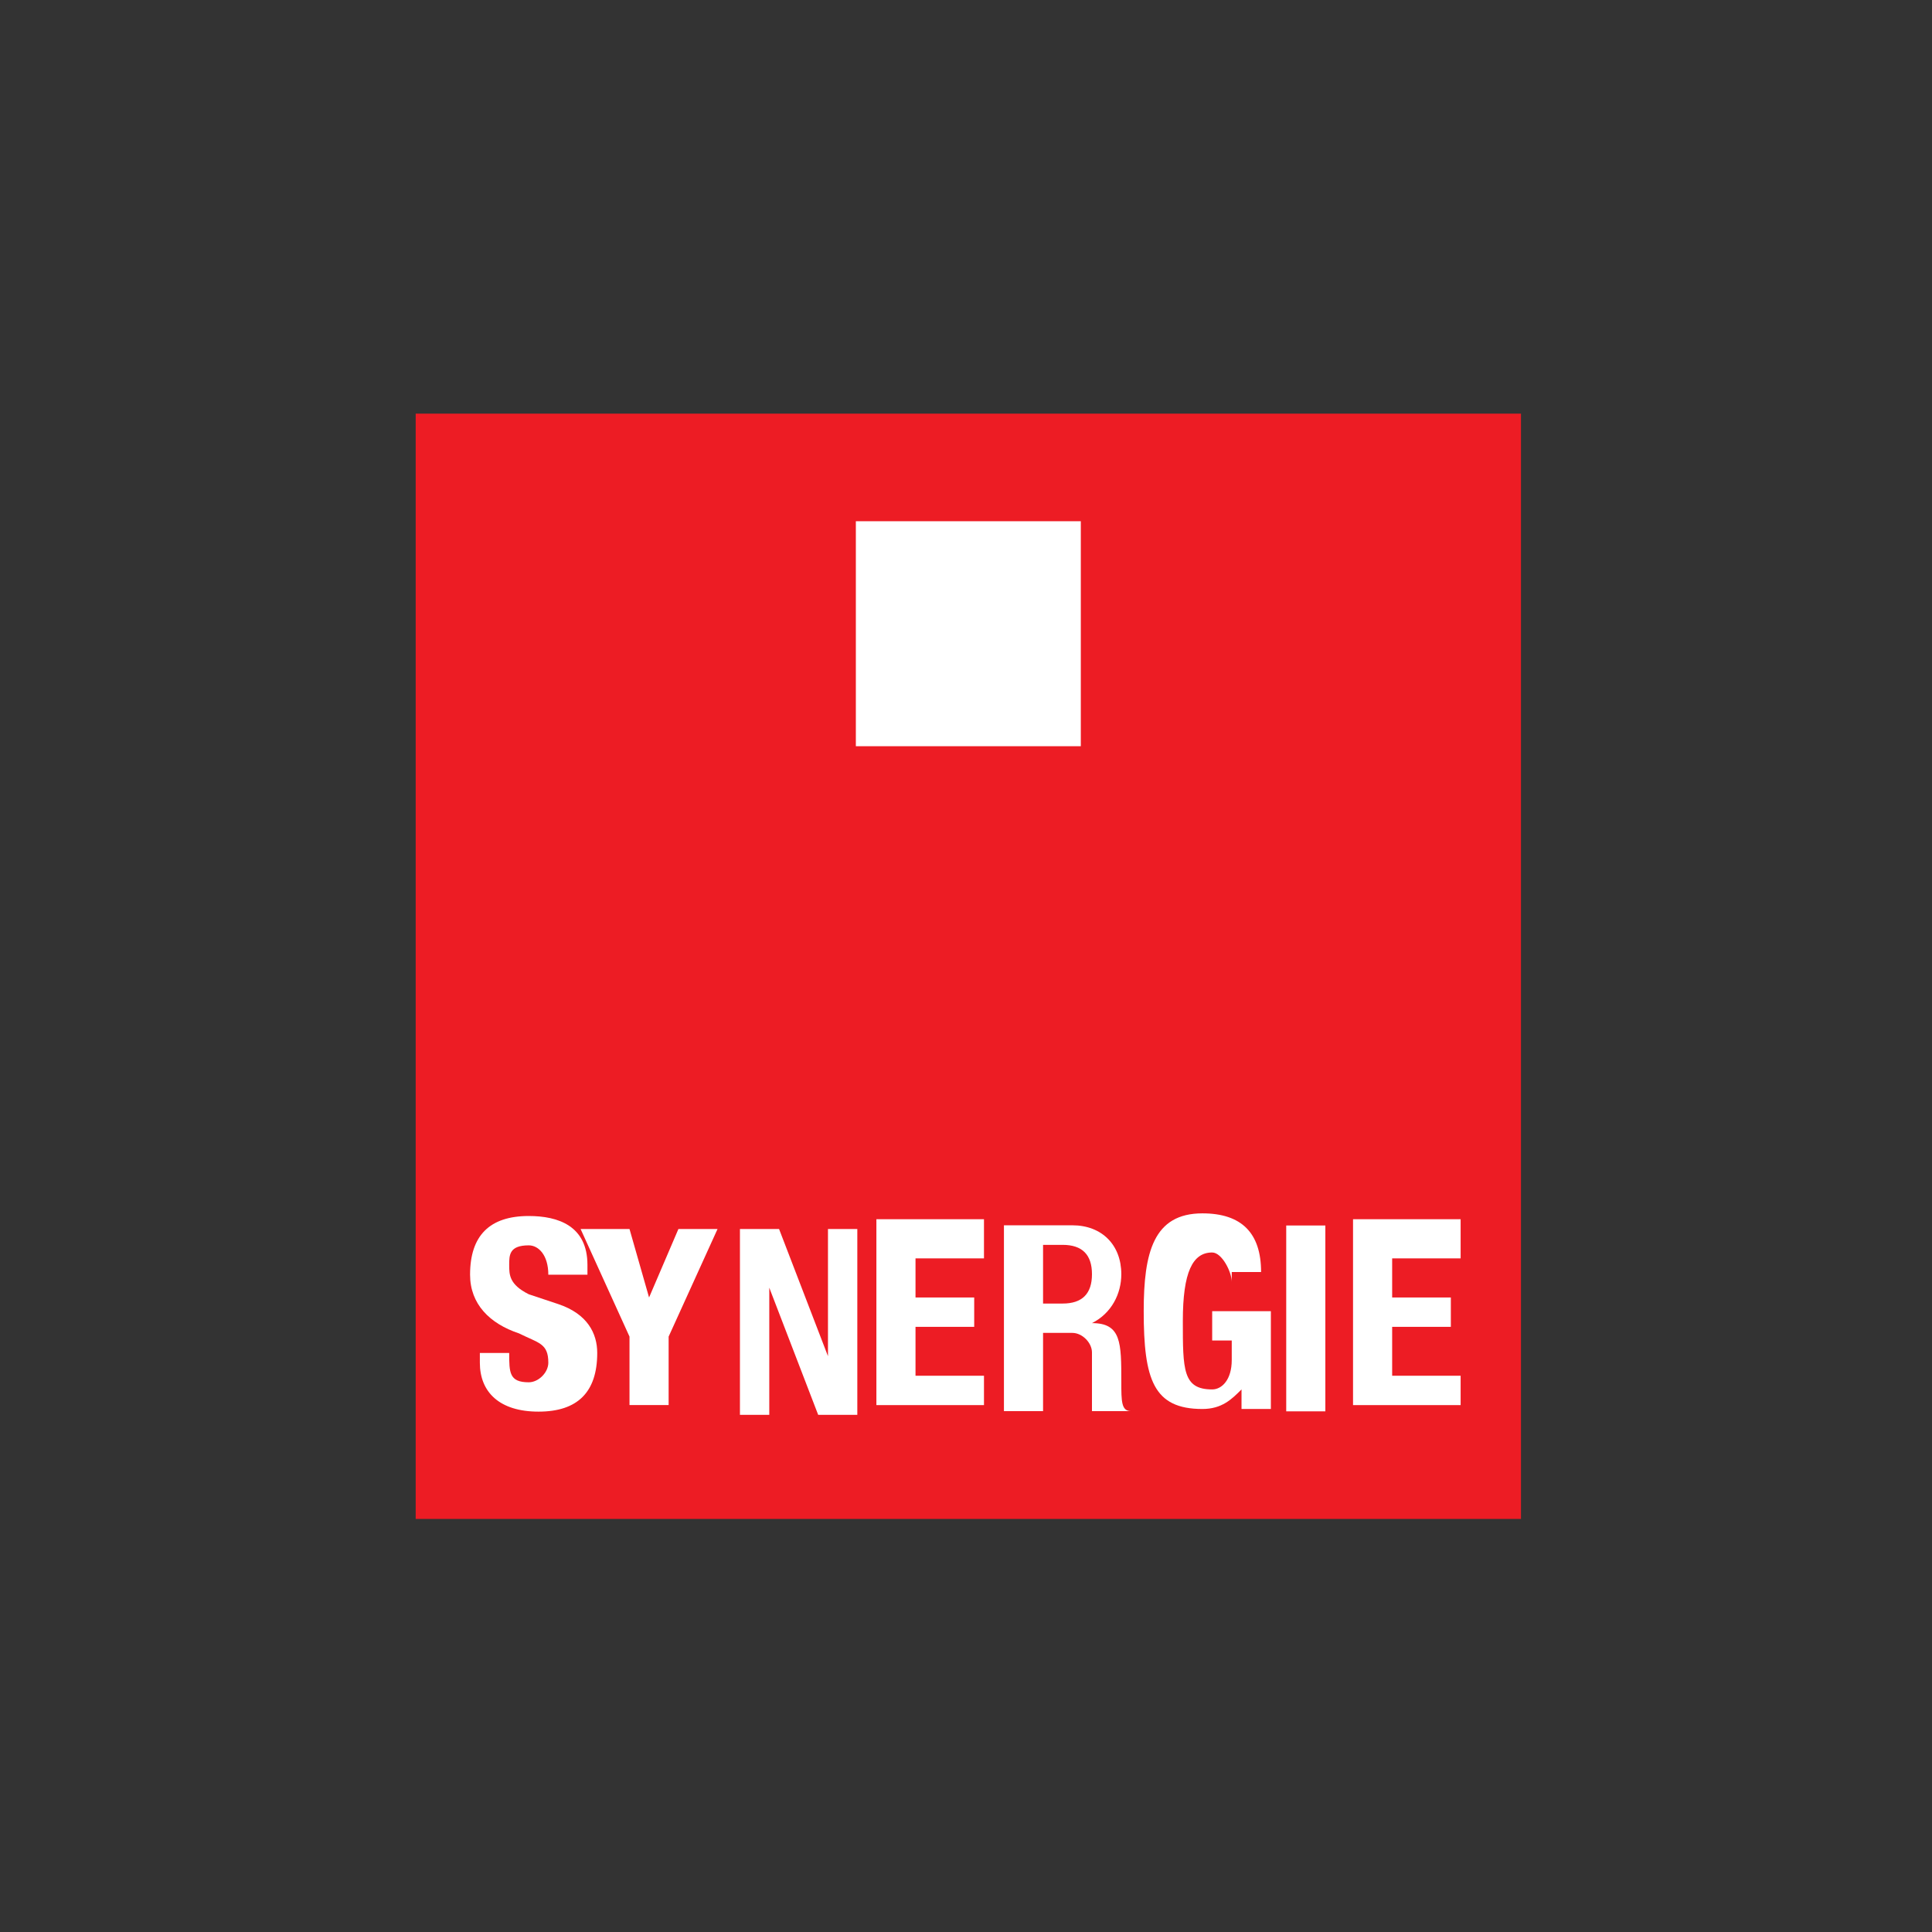
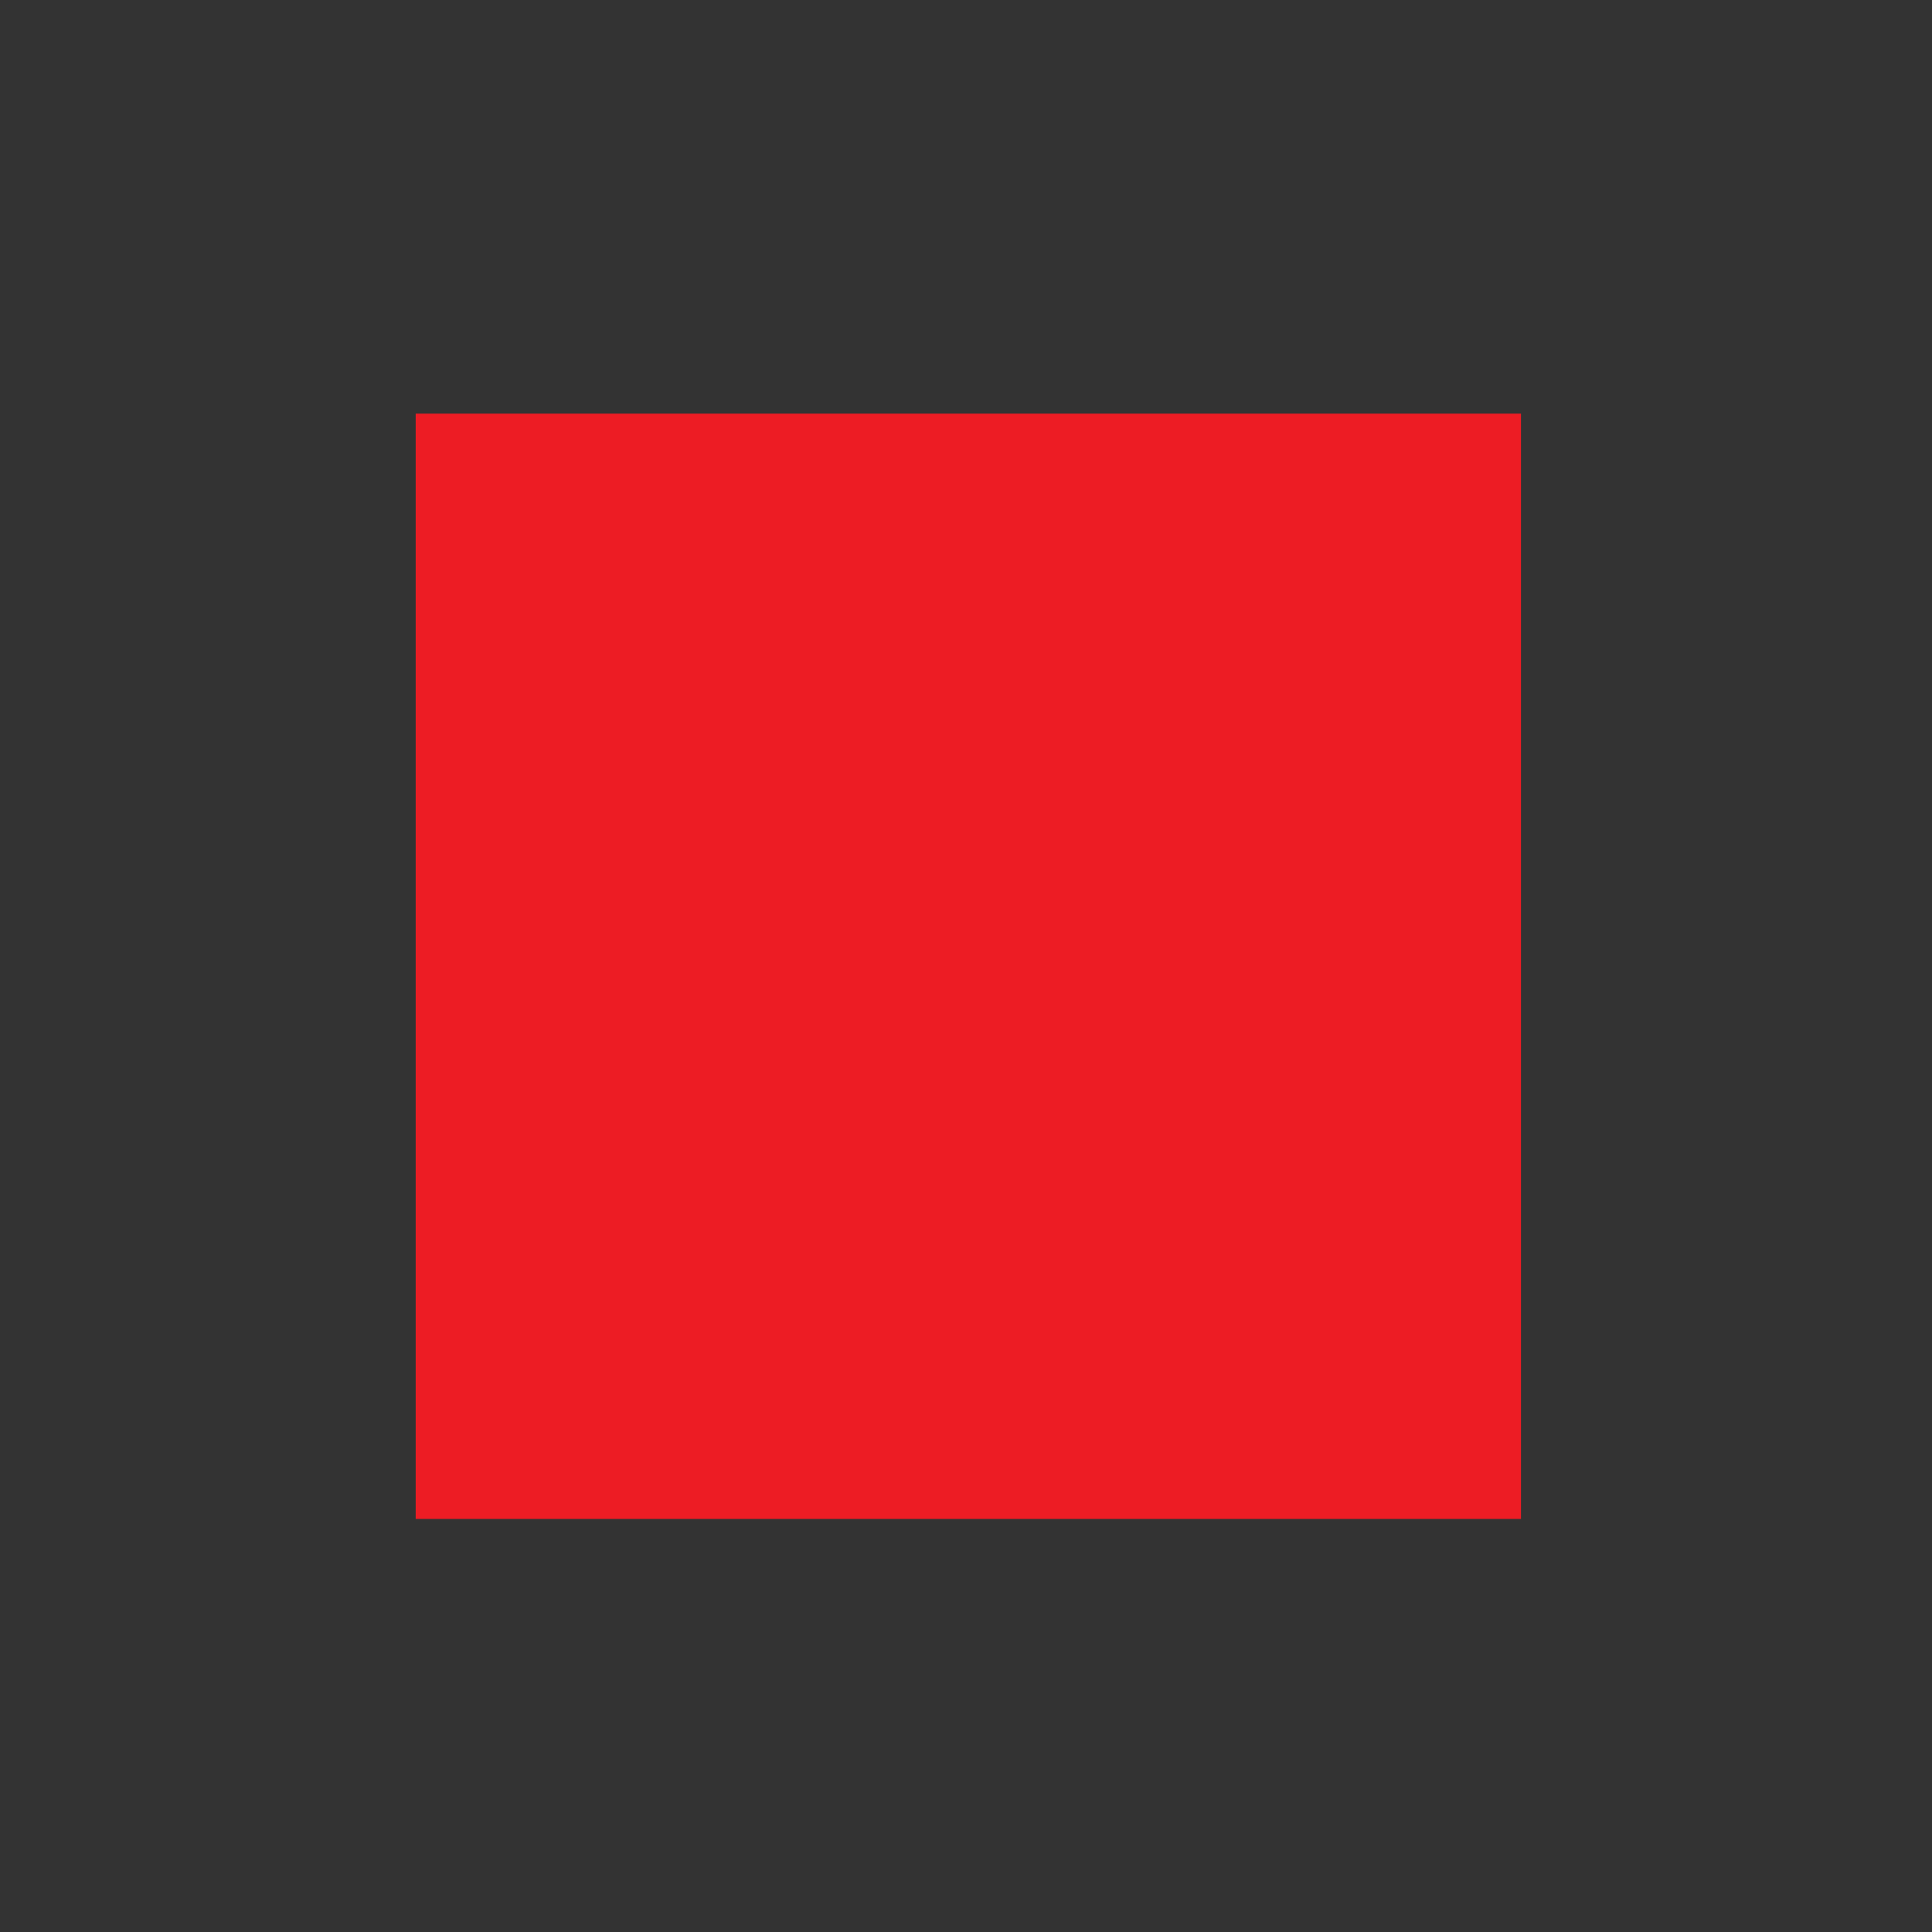
<svg xmlns="http://www.w3.org/2000/svg" xmlns:xlink="http://www.w3.org/1999/xlink" version="1.1" id="Calque_1" x="0px" y="0px" viewBox="0 0 141.7 141.7" style="enable-background:new 0 0 141.7 141.7;" xml:space="preserve">
  <rect x="0" y="0" width="141.7" height="141.7" fill="#333333" stroke="none" />
  <style type="text/css">
	.st0{fill:#ED1C24;}
	.st1{fill:#FFFFFF;}
	.st2{clip-path:url(#SVGID_00000142154906093774308640000001820070635471688380_);}
</style>
  <g id="layer1" transform="translate(-125.29,330.558)">
    <g id="g1143" transform="matrix(7.174,0,0,-7.174,-3441.983,5514.307)">
      <path id="path268" class="st0" d="M501.5,799.2h11.3v11.3h-11.3V799.2z" />
-       <path id="path270" class="st1" d="M508.2,807.1H506v2.3h2.3V807.1z" />
      <g id="g272">
        <g>
          <defs>
-             <rect id="SVGID_1_" x="466.7" y="764.5" width="80.7" height="80.7" />
-           </defs>
+             </defs>
          <clipPath id="SVGID_00000162345264988859324610000013378001688507729073_">
            <use xlink:href="#SVGID_1_" style="overflow:visible;" />
          </clipPath>
          <g id="g274" style="clip-path:url(#SVGID_00000162345264988859324610000013378001688507729073_);">
            <g id="g280" transform="translate(503.056,755.597)">
              <path id="path282" class="st1" d="M-0.6,45.3L-0.6,45.3c0-0.2,0-0.3,0.2-0.3c0.1,0,0.2,0.1,0.2,0.2c0,0.2-0.1,0.2-0.3,0.3        C-0.8,45.6-1,45.8-1,46.1c0,0.4,0.2,0.6,0.6,0.6c0.3,0,0.6-0.1,0.6-0.5v-0.1h-0.4c0,0.2-0.1,0.3-0.2,0.3        c-0.2,0-0.2-0.1-0.2-0.2c0-0.1,0-0.2,0.2-0.3l0.3-0.1c0.3-0.1,0.4-0.3,0.4-0.5c0-0.4-0.2-0.6-0.6-0.6c-0.4,0-0.6,0.2-0.6,0.5        v0.1H-0.6z" />
            </g>
            <g id="g284" transform="translate(510.886,763.564)">
              <path id="path286" class="st1" d="M-7.2,38.6l0.2-0.7h0l0.3,0.7h0.4l-0.5-1.1v-0.7h-0.4v0.7l-0.5,1.1H-7.2z" />
            </g>
            <g id="g288" transform="translate(520.115,763.564)">
              <path id="path290" class="st1" d="M-14.9,38.6l0.5-1.3h0v1.3h0.3v-1.9h-0.4l-0.5,1.3h0v-1.3h-0.3v1.9H-14.9z" />
            </g>
            <g id="g292" transform="translate(533.21,763.564)">
              <path id="path294" class="st1" d="M-25.9,38.6v-0.3h-0.7v-0.4h0.6v-0.3h-0.6v-0.5h0.7v-0.3H-27v1.9H-25.9z" />
            </g>
            <g id="g296" transform="translate(536.914,758.502)">
              <path id="path298" class="st1" d="M-29,42.9h0.2c0.2,0,0.3,0.1,0.3,0.3c0,0.2-0.1,0.3-0.3,0.3H-29V42.9z M-29.4,43.7h0.7        c0.3,0,0.5-0.2,0.5-0.5c0-0.2-0.1-0.4-0.3-0.5v0c0.3,0,0.3-0.2,0.3-0.6c0-0.2,0-0.3,0.1-0.3v0h-0.4c0,0.1,0,0.1,0,0.2l0,0.4        c0,0.1-0.1,0.2-0.2,0.2H-29v-0.8h-0.4V43.7z" />
            </g>
            <g id="g300" transform="translate(548.743,760.124)">
-               <path id="path302" class="st1" d="M-38.9,41.5c0,0.1-0.1,0.3-0.2,0.3c-0.2,0-0.3-0.2-0.3-0.7c0-0.5,0-0.7,0.3-0.7        c0.1,0,0.2,0.1,0.2,0.3v0.2h-0.2v0.3h0.6v-1h-0.3v0.2h0c-0.1-0.1-0.2-0.2-0.4-0.2c-0.5,0-0.6,0.3-0.6,1c0,0.6,0.1,1,0.6,1        c0.4,0,0.6-0.2,0.6-0.6H-38.9z" />
-             </g>
+               </g>
            <path id="path304" class="st1" d="M510.4,802.2h0.4v-1.9h-0.4V802.2z" />
            <g id="g306" transform="translate(563.283,763.564)">
              <path id="path308" class="st1" d="M-51.1,38.6v-0.3h-0.7v-0.4h0.6v-0.3h-0.6v-0.5h0.7v-0.3h-1.1v1.9H-51.1z" />
            </g>
          </g>
        </g>
      </g>
    </g>
  </g>
</svg>